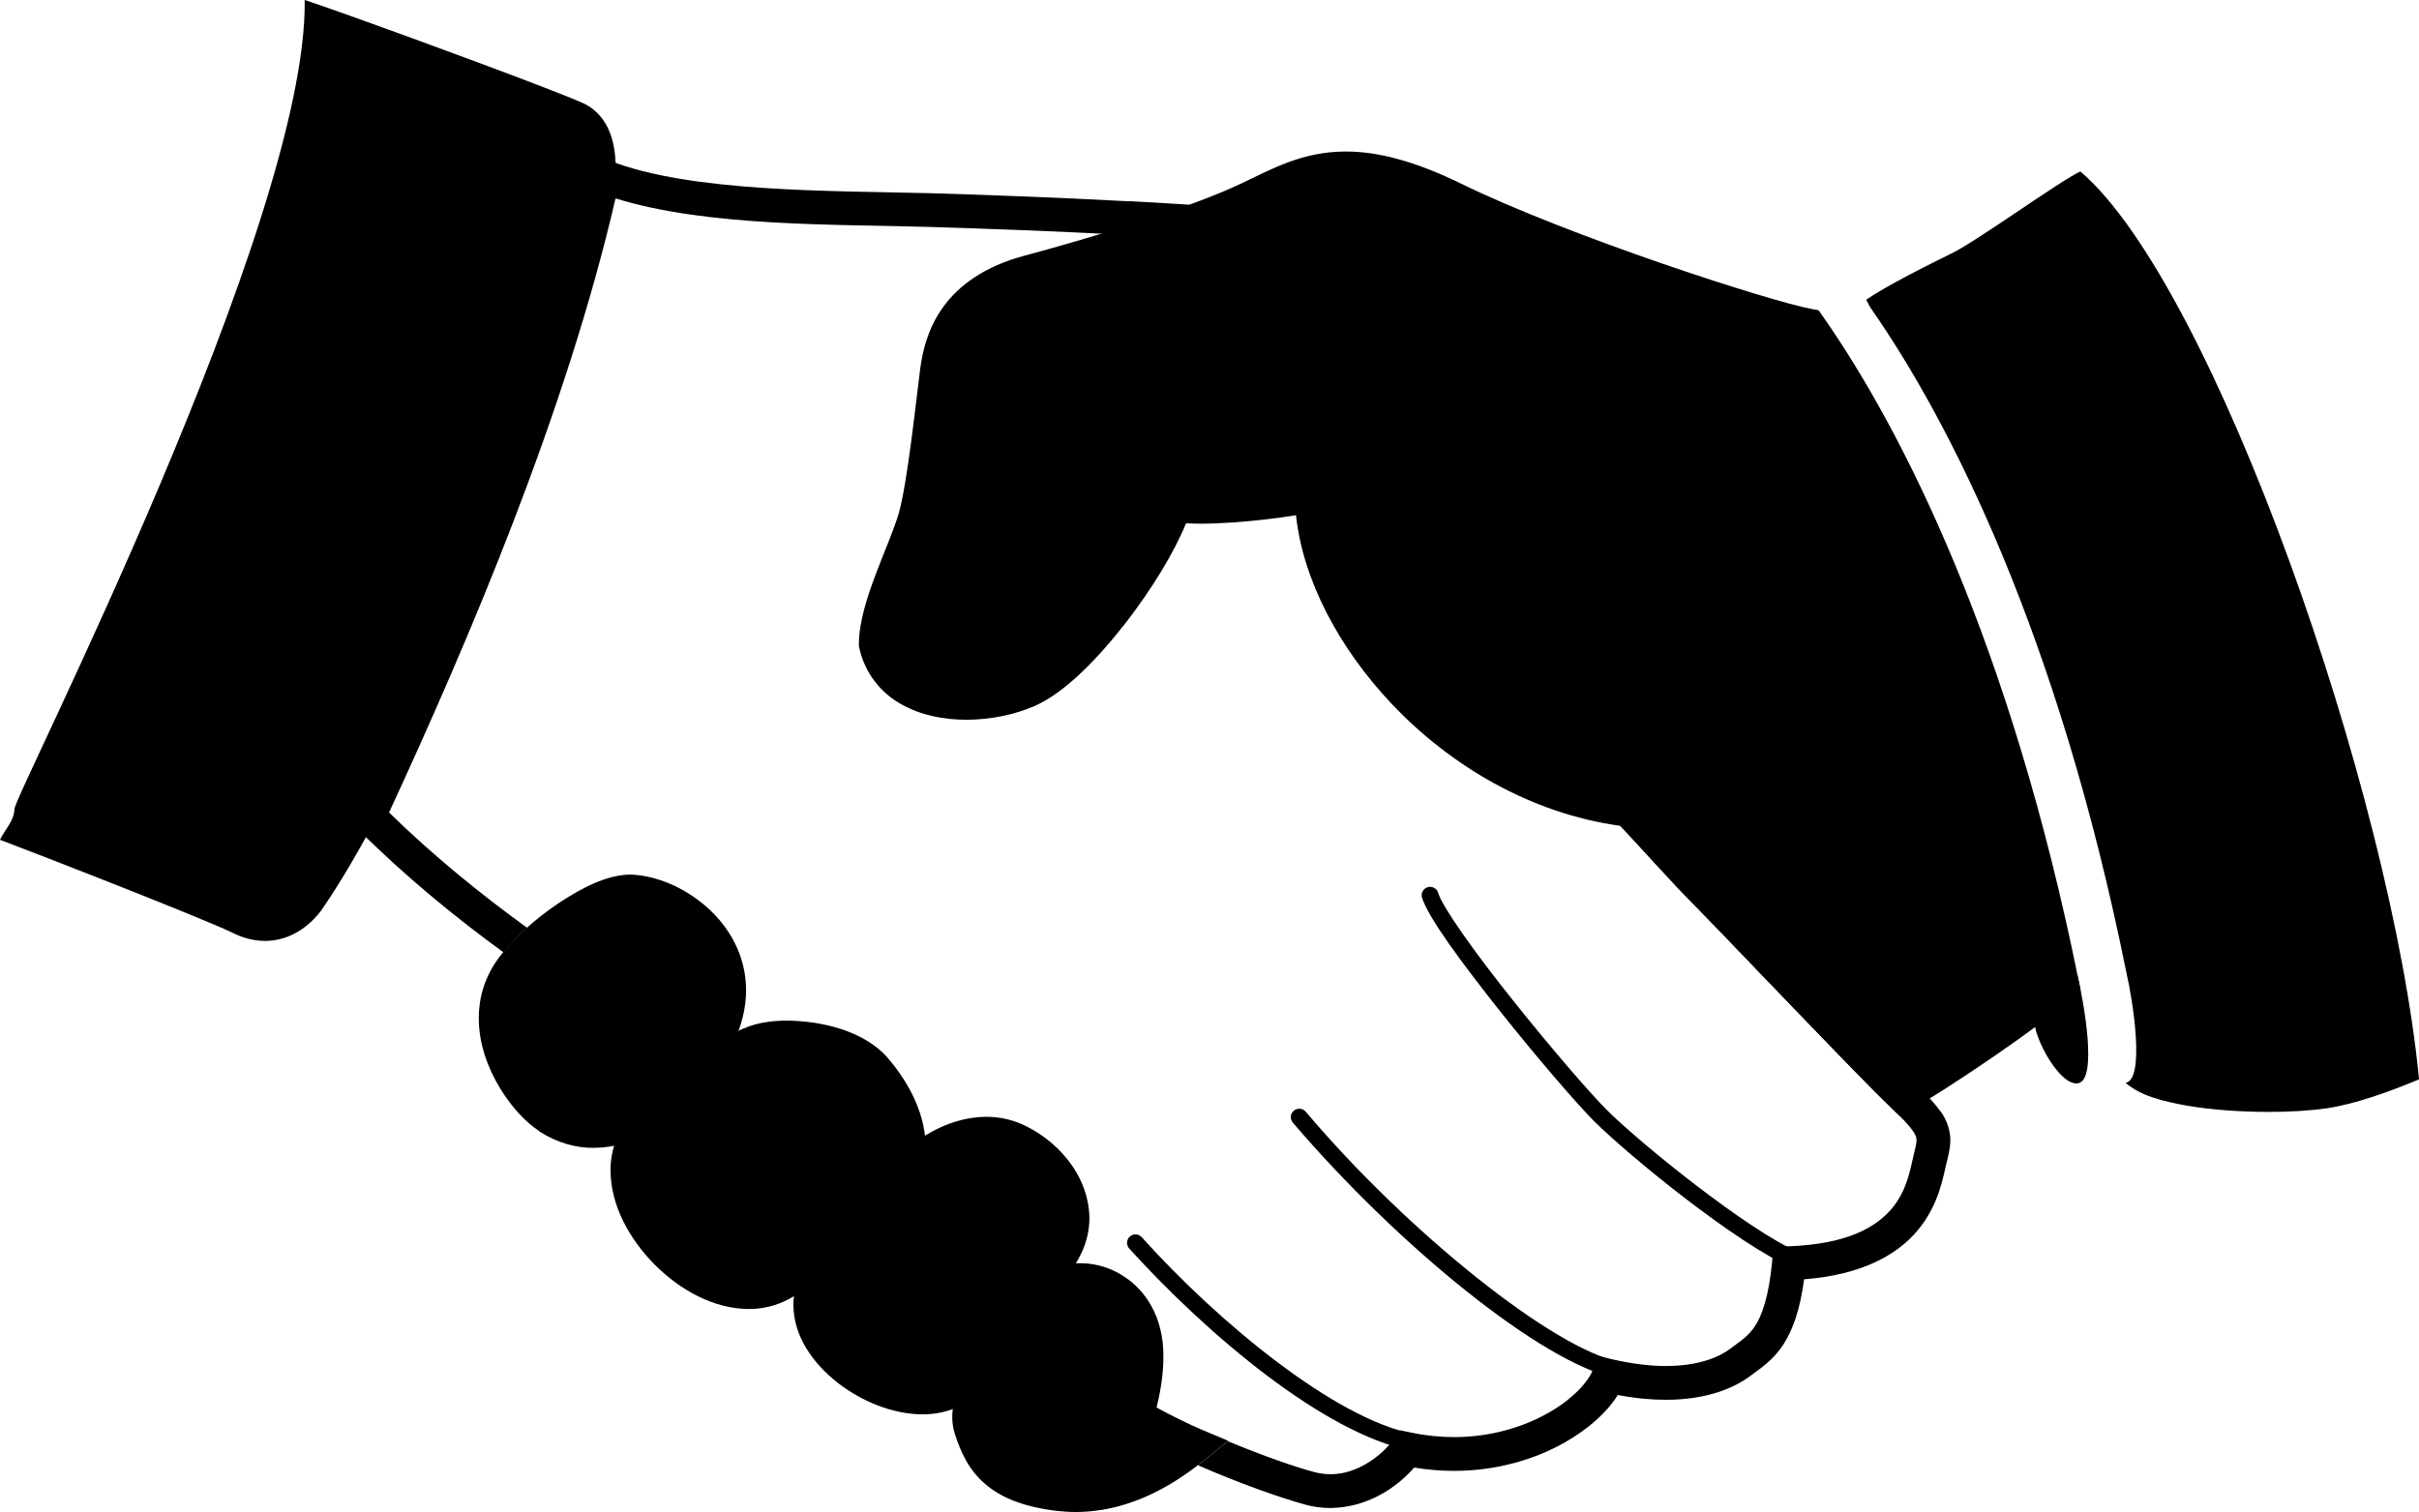
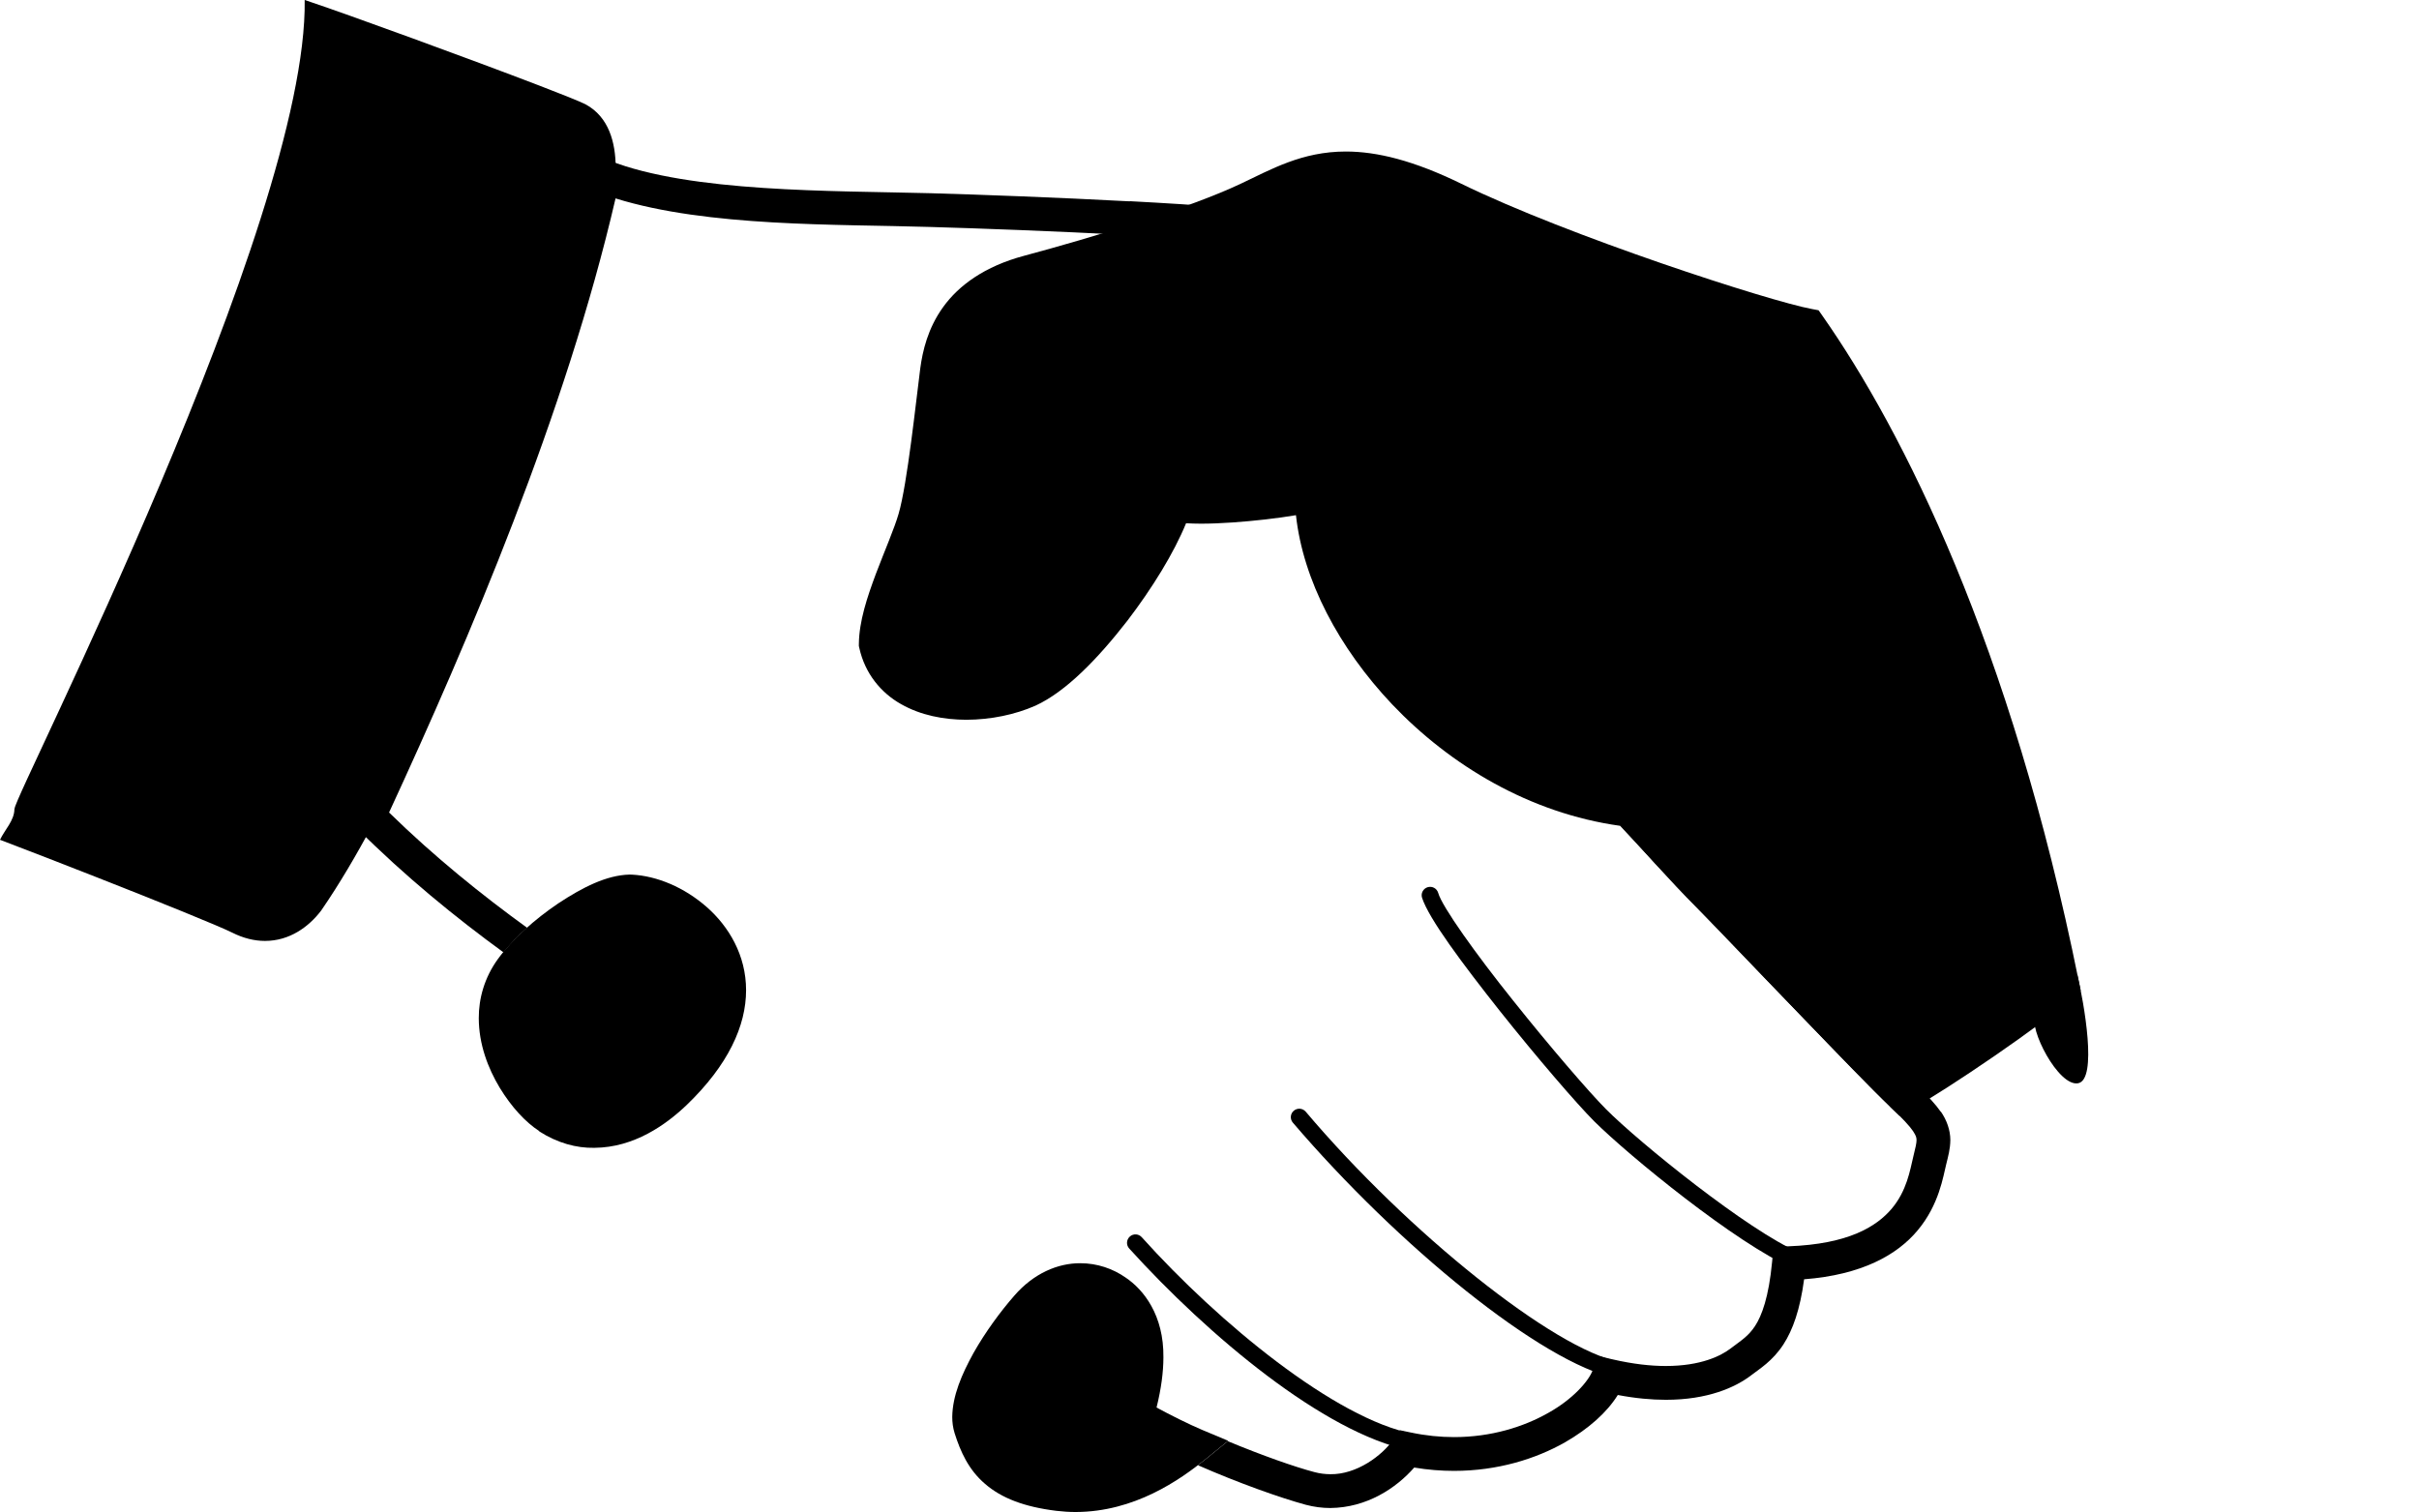
<svg xmlns="http://www.w3.org/2000/svg" enable-background="new 0 0 300 300" version="1.1" viewBox="0 0 141.02 88.167" xml:space="preserve">
  <g transform="translate(-75.331 -114.77)">
    <path d="m106.76 180.72c-0.793-0.515-1.609-1.393-2.301-2.53-0.681-1.135-1.215-2.531-1.217-4.049-4e-3 -1.143 0.323-2.354 1.113-3.447 0.837-1.152 2.146-2.32 3.535-3.257 1.404-0.923 2.801-1.64 4.15-1.67 0.035 0 0.09 0 0.138 4e-3 1.465 0.077 3.046 0.745 4.349 1.885 1.291 1.135 2.299 2.813 2.298 4.854 1e-3 2.073-1.042 4.365-3.464 6.694-1.207 1.151-3.06 2.479-5.379 2.496h-0.016c-1.03 0.02-2.14-0.28-3.2-0.96z" />
-     <path d="m118.97 191.1c-2.045-0.016-3.99-1.104-5.482-2.596-1.479-1.502-2.553-3.448-2.566-5.478-4e-3 -1.086 0.344-2.2 1.119-3.116 1.928-2.274 4.808-4.52 6.999-5.307 0.664-0.229 1.405-0.319 2.184-0.322 2.054 0.029 4.384 0.593 5.771 2.073 1.024 1.168 2.273 3.059 2.299 5.251 8e-3 1.082-0.361 2.241-1.232 3.206-2.156 2.405-4.12 4.299-6.753 5.712-0.739 0.397-1.54 0.576-2.33 0.576l-0.01 0.01z" />
-     <path d="m124.14 195.38c-1.415-1.119-2.539-2.672-2.557-4.511-2e-3 -0.741 0.205-1.507 0.633-2.211v1e-3c1.255-2.062 3.659-4.514 5.301-6.245 1.381-1.438 3.268-2.51 5.309-2.522 0.676 0 1.367 0.127 2.027 0.407 1.936 0.845 3.939 2.839 3.988 5.493 1e-3 0.783-0.201 1.6-0.639 2.38-1.596 2.807-3.783 6.778-6.781 8.505-0.715 0.4-1.513 0.565-2.311 0.565-1.75-0.01-3.54-0.75-4.97-1.86z" />
    <path d="m130.98 198.33c-0.097-0.31-0.136-0.623-0.136-0.936 0.015-1.238 0.553-2.486 1.237-3.727 0.695-1.229 1.57-2.418 2.381-3.346 1.131-1.306 2.545-1.899 3.849-1.892 0.991 0 1.901 0.321 2.632 0.831 1.057 0.706 2.24 2.195 2.211 4.661-2e-3 0.85-0.125 1.813-0.4 2.923 0.768 0.415 1.846 0.961 2.662 1.305l1.514 0.634-1.273 1.037c-1.564 1.268-4.197 3.106-7.613 3.116-0.371 0-0.748-0.023-1.133-0.069-1.865-0.229-3.201-0.741-4.158-1.575-0.96-0.82-1.43-1.88-1.77-2.95" />
    <line x1="132.82" x2="132.82" y1="197.4" y2="197.4" />
    <path d="m157.52 199.34c-5.002-1.018-11.746-6.68-16.36-11.769-0.183-0.202-0.167-0.514 0.036-0.696 0.201-0.182 0.513-0.167 0.695 0.037 4.498 5.007 11.3 10.592 15.82 11.463 0.268 0.052 0.441 0.312 0.387 0.577-0.047 0.236-0.252 0.397-0.482 0.397-0.05-0.01-0.08-0.01-0.11-0.01z" />
    <path d="m169.54 195.14c-4.338-0.908-12.709-7.734-18.841-14.909-0.177-0.208-0.151-0.518 0.055-0.693 0.209-0.178 0.519-0.152 0.697 0.055 5.973 7.068 14.514 13.869 18.283 14.581v2e-3c0.268 0.052 0.439 0.312 0.387 0.579-0.047 0.234-0.254 0.396-0.482 0.396-0.05-0.01-0.08-0.02-0.11-0.02z" />
    <path d="m179.83 188.71c-3.256-1.411-9.529-6.536-11.564-8.559-1.018-1.02-3.336-3.712-5.5-6.433-2.172-2.746-4.139-5.375-4.535-6.601-0.08-0.261 0.068-0.535 0.328-0.614s0.535 0.068 0.613 0.329c0.221 0.806 2.225 3.605 4.363 6.272 2.143 2.693 4.475 5.396 5.428 6.35 1.904 1.916 8.295 7.095 11.256 8.35 0.25 0.109 0.367 0.397 0.258 0.647-0.078 0.187-0.262 0.299-0.451 0.299-0.08 0-0.14-0.02-0.21-0.05z" />
    <path d="m185.54 179.32c-2.439-2.398-11.945-12.257-15.762-16.396-5.254-0.732-9.9-3.519-13.283-7.076-3.121-3.296-5.203-7.258-5.614-11.037-0.522 0.089-1.128 0.171-1.785 0.248-1.255 0.143-2.638 0.247-3.749 0.247-0.318-3e-3 -0.605-8e-3 -0.872-0.026-0.708 1.735-1.974 3.79-3.425 5.688-1.703 2.192-3.566 4.129-5.359 4.951-1.182 0.521-2.596 0.817-4.023 0.821-1.32-4e-3 -2.661-0.257-3.814-0.915-1.154-0.649-2.099-1.771-2.43-3.279l-0.024-0.106v-0.11c0.011-1.333 0.486-2.741 0.994-4.104 0.513-1.352 1.08-2.652 1.323-3.499 0.505-1.71 1.02-6.617 1.262-8.476 0.135-0.999 0.432-2.331 1.338-3.582 0.904-1.255 2.412-2.37 4.719-2.985 3.977-1.067 9.654-2.788 12.641-4.208 1.759-0.827 3.548-1.87 6.109-1.871 1.83 0 3.969 0.529 6.73 1.877 6.252 3.058 18.012 6.863 20.438 7.305l0.395 0.075 0.23 0.329c4.688 6.695 10.971 19.131 14.936 38.789l0.111 0.551-0.418 0.376c-1.787 1.596-7.287 5.35-9.502 6.576l-0.643 0.352-0.54-0.52z" />
    <path d="m168.13 162.58" />
    <path d="m196.44 171.63c0.377 1.607 1.184 6.101 0.035 6.306-1.15 0.205-2.9-3.22-2.49-3.959 0.41-0.74 2.45-2.35 2.45-2.35z" />
    <path d="m142.75 196.85c0.025 0.014 0.057 0.029 0.083 0.044-0.028-0.016-0.055-0.03-0.083-0.046v0.01zm45.73-17.24c-0.32-0.461-0.758-0.926-1.365-1.509-0.334 0.203-0.635 0.38-0.885 0.517-2.463-2.422-12.354-12.685-15.967-16.624-0.494-0.06-0.979-0.154-1.463-0.252 2.109 2.41 4.039 4.548 5.363 5.873 3.268 3.267 9.24 9.692 11.391 11.72 0.688 0.644 1.102 1.097 1.301 1.39 0.197 0.307 0.195 0.37 0.205 0.523 4e-3 0.152-0.061 0.459-0.186 0.95-0.199 0.829-0.379 2.003-1.268 3.059-0.885 1.032-2.498 2.056-6.018 2.186l-0.867 0.029-0.08 0.863c-0.197 2.088-0.604 3.151-0.994 3.753-0.393 0.6-0.805 0.84-1.418 1.306-0.57 0.436-1.736 1.027-3.785 1.028-0.871 0-1.902-0.109-3.109-0.388l-0.832-0.191-0.309 0.796c-0.236 0.657-1.17 1.719-2.602 2.517-1.43 0.813-3.33 1.413-5.494 1.412-0.807 0-1.648-0.083-2.521-0.268l-0.635-0.133-0.373 0.528c-0.662 0.959-2.158 2.061-3.684 2.037-0.301-2e-3 -0.607-0.038-0.924-0.122-1.124-0.294-3.058-0.974-5.053-1.804l-1.247 1.016c-0.151 0.123-0.322 0.255-0.494 0.386 2.395 1.05 4.83 1.911 6.289 2.307 0.484 0.128 0.963 0.188 1.43 0.188 2.123-0.021 3.832-1.153 4.889-2.359 0.795 0.133 1.572 0.194 2.324 0.194 2.529-1e-3 4.752-0.692 6.469-1.666 1.375-0.793 2.438-1.734 3.076-2.759 1.031 0.196 1.963 0.28 2.801 0.28 2.434 2e-3 4.059-0.722 4.986-1.438 0.455-0.354 1.234-0.813 1.869-1.793 0.549-0.852 0.967-2.019 1.205-3.796 3.361-0.259 5.42-1.421 6.605-2.837 1.277-1.51 1.508-3.207 1.676-3.855 0.115-0.475 0.238-0.896 0.244-1.425 0-0.58-0.21-1.17-0.56-1.67zm-47.29-53.1c-4.22-0.227-8.74-0.392-11.621-0.474-5.768-0.15-13.951-0.036-18.718-1.904l-1.071-0.414-0.246 1.122c-2.801 12.795-8.808 26.791-13.601 37.107l-0.29 0.626 0.487 0.485c2.827 2.826 5.77 5.216 8.551 7.244 0.396-0.487 0.855-0.97 1.376-1.435-2.621-1.899-5.381-4.116-8.045-6.72 4.63-10.018 10.311-23.314 13.203-35.808 5.385 1.676 12.94 1.498 18.298 1.664 2.865 0.082 7.376 0.247 11.571 0.472 0.421 0.022 0.839 0.046 1.252 0.069 1.666-0.545 3.259-1.112 4.582-1.663-1.7-0.15-3.67-0.27-5.73-0.38z" />
    <path d="m76.171 161.95c-4e-3 0.664-0.56 1.198-0.84 1.789 1.617 0.616 3.649 1.403 5.647 2.189 3.582 1.406 7.139 2.846 7.895 3.227 0.639 0.321 1.287 0.481 1.904 0.481h6e-3c1.436-2e-3 2.541-0.824 3.248-1.741l0.016-0.021 0.017-0.024c8.173-11.864 16.354-39.365 16.889-41.312 0.177-0.667 0.271-1.354 0.271-2.027-0.011-1.414-0.385-2.922-1.767-3.663-0.409-0.2-1.339-0.567-2.679-1.085-3.975-1.526-11.138-4.146-13.685-4.994 0.192 12.96-16.909 46.33-16.914 47.16z" />
-     <path d="m196.6 124.76c7.777 6.613 18.148 36.326 19.754 52.949-1.811 0.752-3.727 1.434-5.338 1.68-0.998 0.148-2.191 0.217-3.439 0.217-1.605 0-3.299-0.117-4.768-0.367-1.475-0.271-2.691-0.576-3.561-1.328 1.148-0.205 0.42-4.828 0.043-6.436-3.965-19.658-10.248-32.094-14.936-38.789l-0.23-0.437c0.461-0.32 1.057-0.666 1.773-1.059 0.938-0.515 2.055-1.081 3.186-1.634 1.43-0.68 6.39-4.28 7.53-4.79z" />
  </g>
</svg>